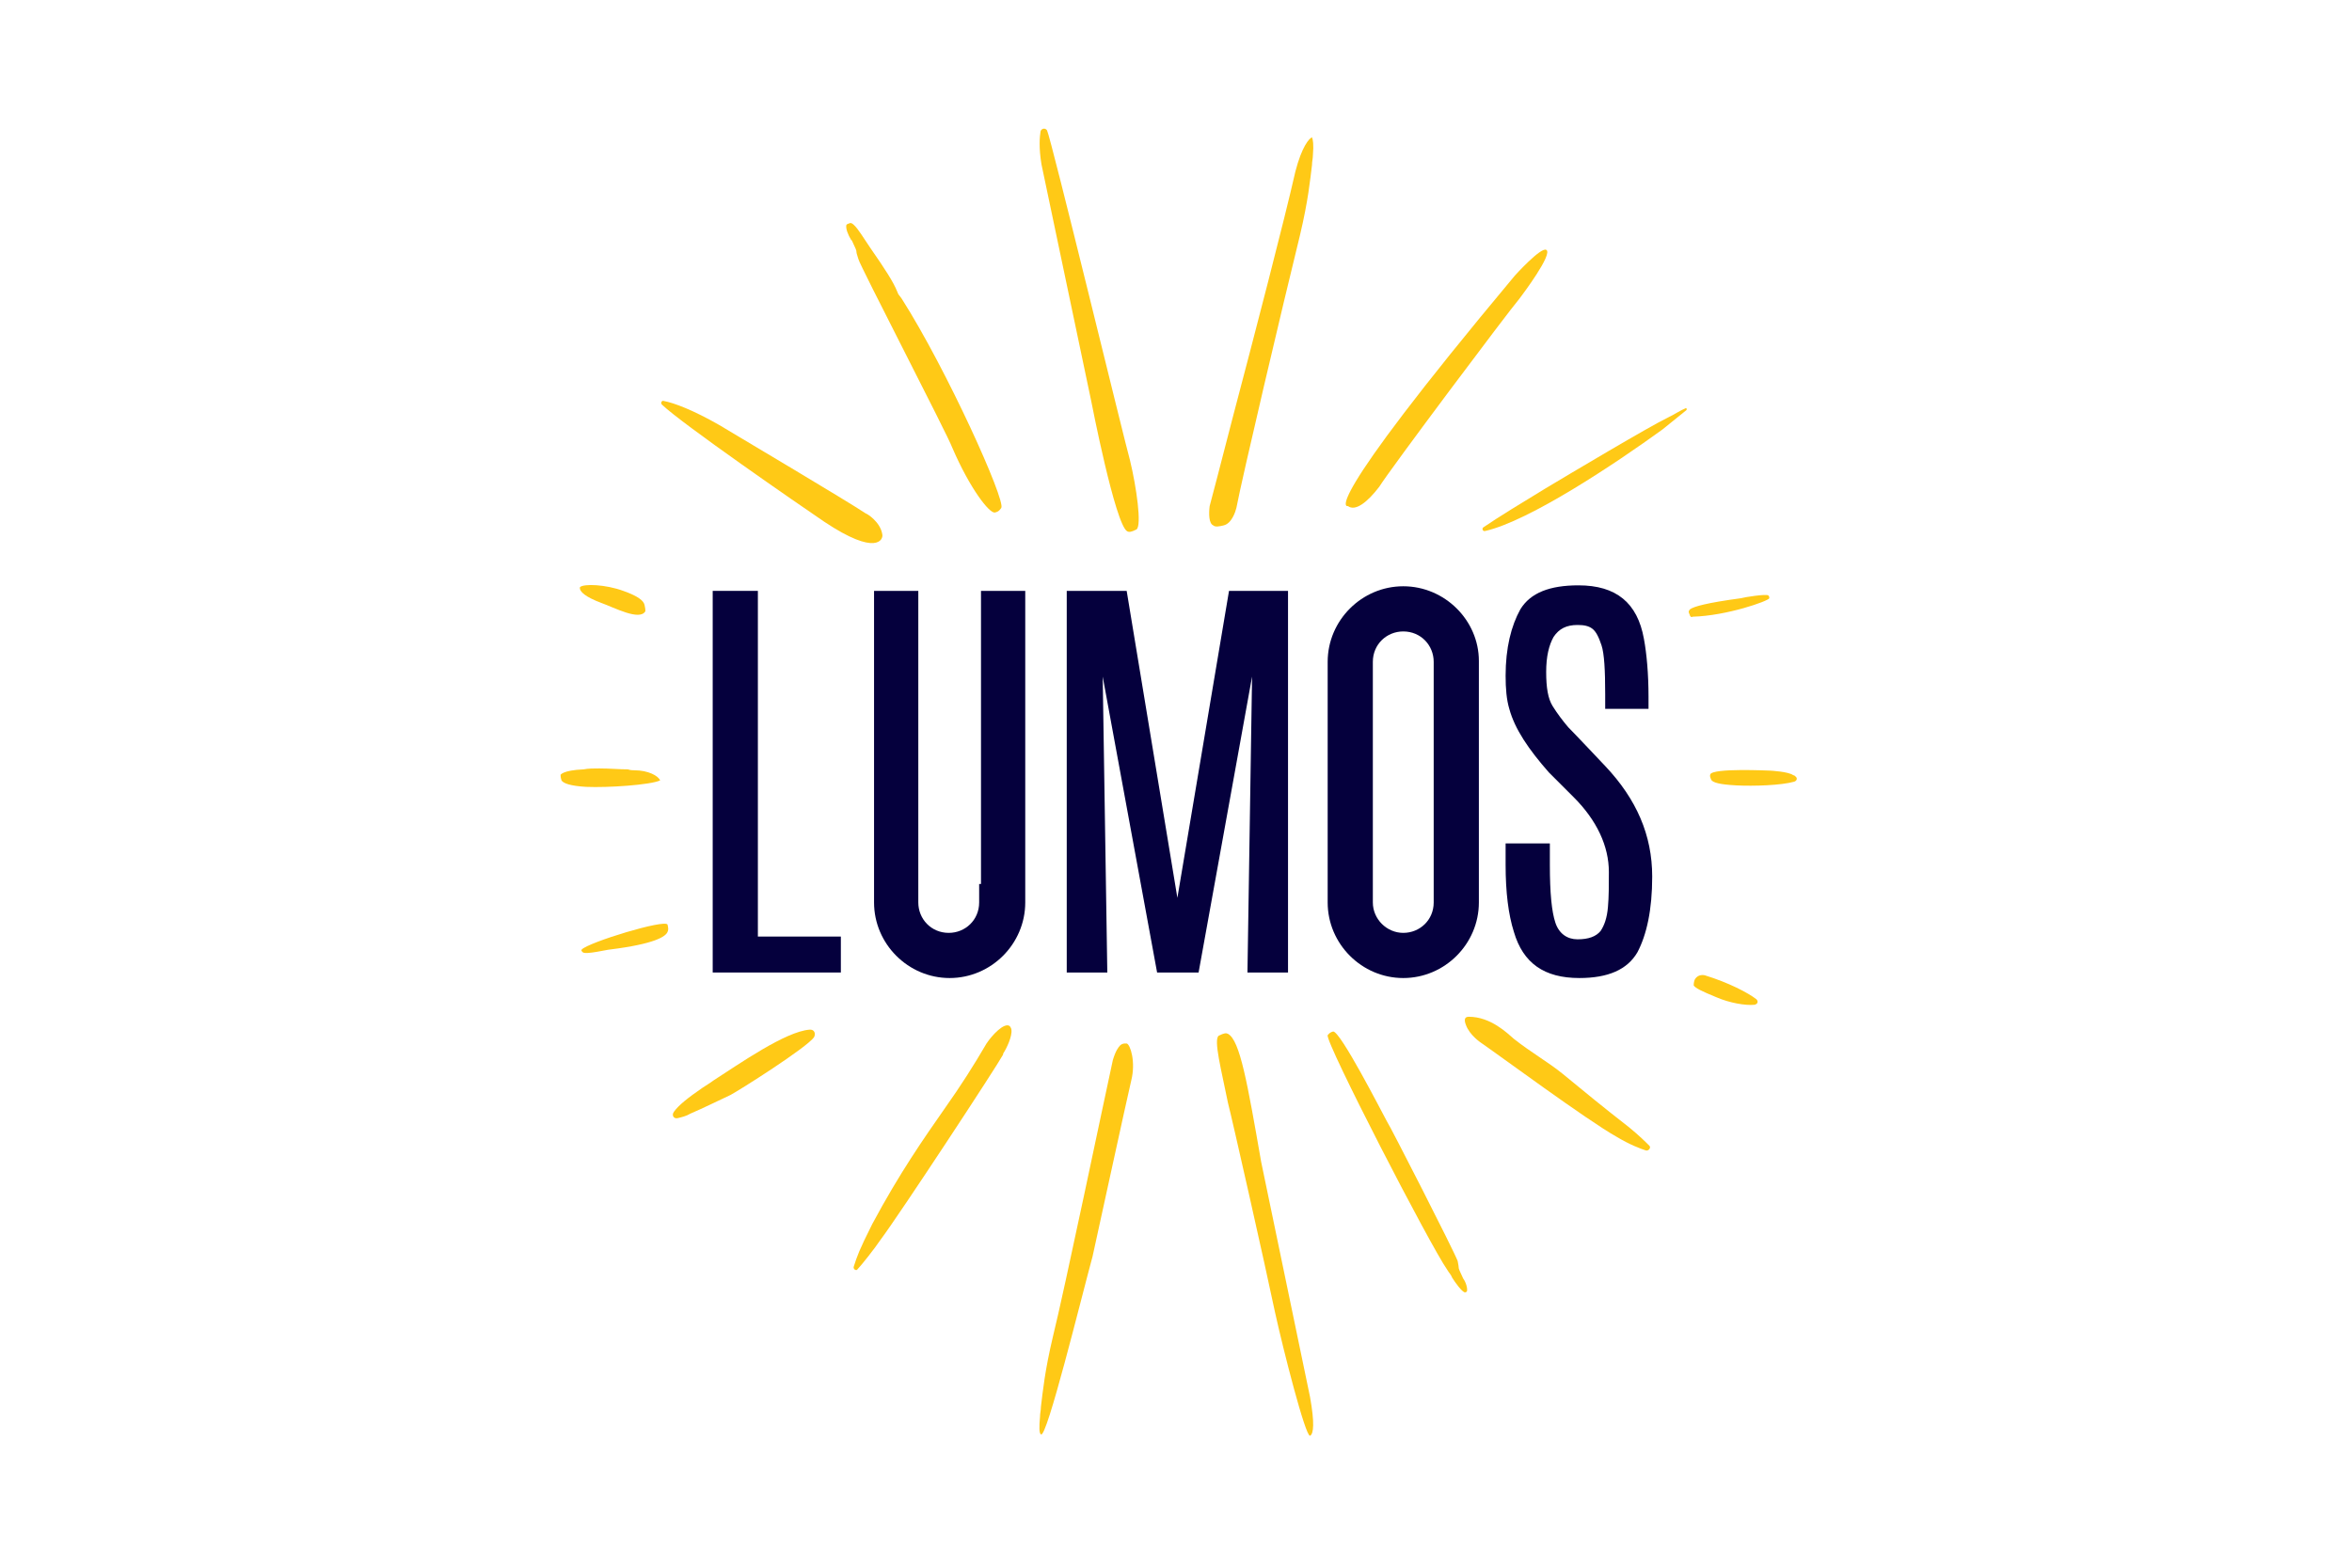
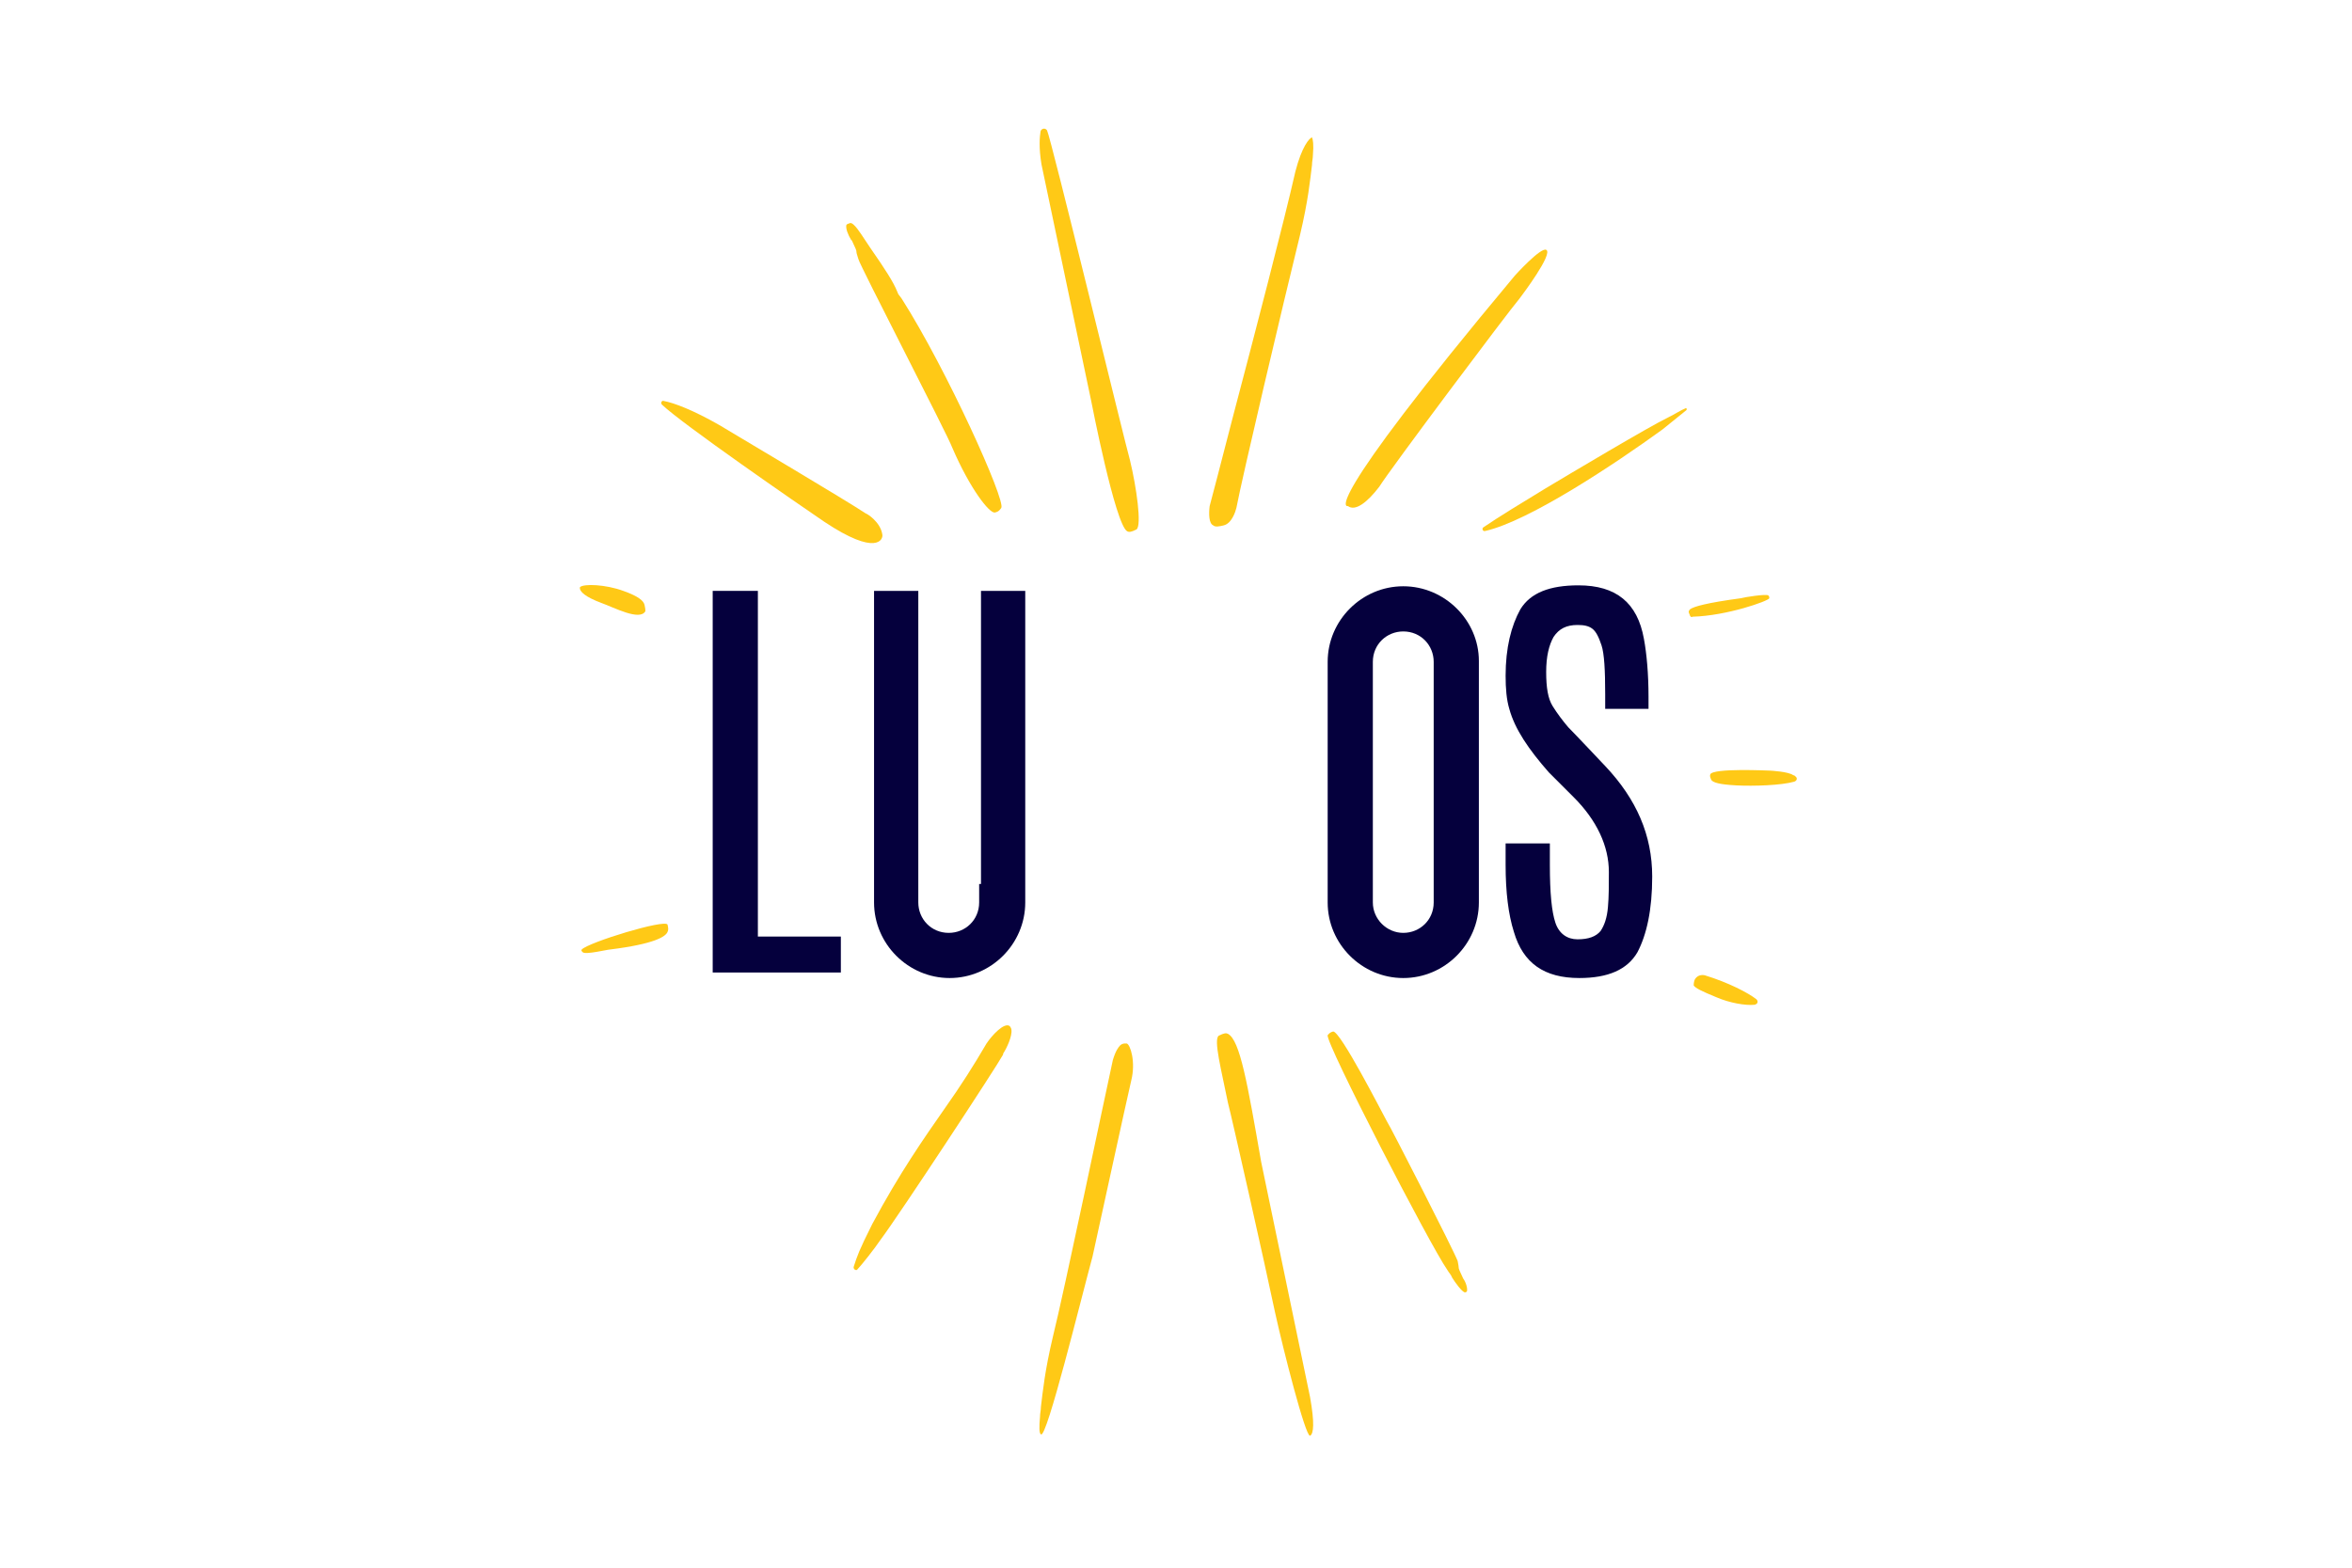
<svg xmlns="http://www.w3.org/2000/svg" version="1.1" id="Layer_1" x="0px" y="0px" viewBox="0 0 255.1 170.1" style="enable-background:new 0 0 255.1 170.1;" xml:space="preserve">
  <style type="text/css">
	.st0{fill:#FFC916;}
	.st1{fill:#05003D;}
</style>
-   <path id="Fill-1" class="st0" d="M176.7,122.3c-2.7-2.1-4.9-3.9-7.2-5.8c-1.6-1.3-3.4-2.3-5.3-3.8l0,0c-0.7-0.6-2.5-2.4-4.9-2.4  c-0.5,0-0.5,0.4-0.3,0.9c0.4,1.1,1.6,1.9,1.6,1.9c1.9,1.3,11.5,8.4,14.7,10.2c1.5,0.9,2.6,1.3,3.2,1.5c0.3,0.1,0.6-0.3,0.4-0.5  C178.5,123.9,177.8,123.2,176.7,122.3" />
  <path id="Fill-3" class="st0" d="M95.5,134.5c2.1-2.8,12.6-18.8,13.3-20.1v-0.1c0.4-0.6,1-1.9,0.9-2.6c0-0.1-0.1-0.3-0.2-0.4  c-0.6-0.4-1.9,1-2.5,1.9c-1.4,2.4-2.8,4.6-4.5,7c-2.3,3.3-4.9,7-7.9,12.6c-1.5,3-1.6,3.4-2,4.6c-0.1,0.3,0.3,0.5,0.4,0.3  C93.4,137.3,94.9,135.4,95.5,134.5" />
  <path id="Fill-5" class="st0" d="M158.7,138.7L158.7,138.7c-0.4-0.9-0.5-1-0.5-1.3c0,0,0-0.1-0.1-0.6c-0.4-1.1-7.4-14.8-7.7-15.2  c-0.6-1.1-5-9.7-5.8-9.7l0,0c-0.4,0.1-0.5,0.3-0.6,0.4c-0.3,0.7,11.1,22.8,13,25.5c0.1,0.2,0.4,0.5,0.5,0.8c0.3,0.5,1.1,1.6,1.4,1.6  l0,0c0.1,0,0.2-0.1,0.2-0.1C159.2,139.8,159,139.1,158.7,138.7" />
  <path id="Fill-7" class="st0" d="M97.8,32.4L97.5,32c-0.1-0.1-0.1-0.2-0.2-0.4c-0.4-1-1.3-2.4-2.9-4.7c-0.2-0.3-0.4-0.6-0.6-0.9  c-0.4-0.6-1.2-1.9-1.6-1.8c-0.3,0.1-0.3,0.1-0.4,0.2c-0.1,0.4,0.2,1.1,0.5,1.6l0.1,0.1c0.4,0.9,0.5,1,0.5,1.3c0,0,0,0.1,0.2,0.7  c0.1,0.6,9.7,19.1,10.2,20.5c1.9,4.4,4,7.1,4.6,7c0.5-0.1,0.6-0.4,0.7-0.5C109.1,54.3,102.7,40.1,97.8,32.4" />
-   <path id="Fill-9" class="st0" d="M77.4,117.2c-0.4,0.3-0.9,0.6-1.2,0.8c-1.6,1.1-2.6,1.9-3.1,2.6c-0.3,0.4,0,0.8,0.4,0.7  c0.4-0.1,0.9-0.2,1.4-0.5c1.4-0.6,2.8-1.3,4.3-2c0.8-0.4,8.4-5.2,9.1-6.3c0.2-0.4,0-0.8-0.4-0.8c-0.1,0-0.1,0-0.1,0  C85.2,111.9,80.2,115.4,77.4,117.2" />
  <path id="Fill-11" class="st0" d="M149.6,52.8c1.1-1.8,14-19,15.2-20.4c0.3-0.4,3.7-4.9,2.9-5.3c-0.6-0.3-3.4,2.8-3.4,2.8  c-21.8,26.1-18.1,25-18.1,25C147,55.5,148.3,54.5,149.6,52.8" />
  <path id="Fill-13" class="st0" d="M167.6,53c-2.3,1.4-5.1,3.1-6.7,4.2c-0.2,0.1-0.1,0.5,0.2,0.4c4.8-1.1,14.1-7.3,19.2-11  c1.1-0.9,2-1.6,2.6-2.1c0.1-0.1,0-0.3-0.1-0.2c-0.5,0.2-1.1,0.6-1.9,1C179,46.2,170.1,51.5,167.6,53" />
  <g id="Group-17" transform="translate(99.889, 138.054)">
    <path id="Fill-15" class="st0" d="M42.2,13.5c-0.8-3.8-5.3-25.5-5.3-25.5c-1.5-8.6-2.3-13.2-3.6-13.9c-0.2-0.1-0.4-0.1-1,0.2   c-0.6,0.4,0.3,3.8,1,7.3c0.4,1.5,4.1,17.9,5.1,22.7c0.9,4.1,3.3,13.5,3.8,13.4C42.6,17.5,42.7,16.3,42.2,13.5" />
  </g>
  <path id="Fill-18" class="st0" d="M122.2,113.2c-0.1,0-0.1,0-0.2,0c-0.2,0-0.4,0.1-0.5,0.2c-0.2,0.2-0.5,0.6-0.8,1.6  c-0.9,4.1-5.3,25.2-6.5,30c-0.9,3.8-1.1,6-1.3,7.6c0,0.4-0.1,0.7-0.1,1.1c-0.1,1.1-0.1,1.8,0.1,1.9c0.6,0.6,4.4-14.9,5.6-19.3  c0.6-2.7,3.7-17,4.2-19.1C123.2,115.2,122.6,113.3,122.2,113.2" />
  <g id="Group-22" transform="translate(72.961, 0.138)">
    <path id="Fill-20" class="st0" d="M40.6,14c-0.2-0.3-0.6-0.2-0.7,0.1c-0.1,0.6-0.2,1.8,0.1,3.6c0.8,3.8,4.8,22.8,5.4,25.7   c0,0,2.6,13.4,3.9,14.1c0.2,0.1,0.4,0.1,1-0.2c0.6-0.4,0-4.6-0.7-7.5C49.1,48.1,41,14.7,40.6,14" />
  </g>
  <path id="Fill-23" class="st0" d="M134.1,55.1L134.1,55.1c0.6-3.2,5.1-22.3,6.9-29.6c0.9-3.8,1.1-6,1.3-7.6c0-0.4,0.1-0.7,0.1-1.1  c0.1-1.1,0-1.7-0.1-1.9c-0.3,0.1-1.1,1-1.8,3.7c-1.2,5.3-4.4,17.6-6.8,26.7c-1.3,5-2.4,9.3-2.5,9.6c-0.1,0.8-0.1,1.9,0.4,2.1  c0.2,0.2,0.7,0.1,1.1,0C133.6,56.8,134,55.5,134.1,55.1" />
  <path id="Fill-25" class="st0" d="M93.9,55.7c-2.1-1.4-13.4-8.1-15.9-9.6c-2.8-1.6-4.9-2.4-6-2.6c-0.2-0.1-0.4,0.2-0.2,0.4  C74,46,86.6,54.7,89.4,56.6c5.7,3.8,6.4,1.9,6.3,1.4C95.5,56.6,94,55.7,93.9,55.7" />
  <path id="Fill-27" class="st0" d="M66.2,103c4.8-0.6,6-1.4,6.2-1.9c0.1-0.2,0.1-0.4,0-0.8c-0.3-0.6-8.5,1.9-9.3,2.7  c-0.1,0.1,0,0.2,0.1,0.3C63.5,103.6,65.9,103,66.2,103" />
  <path id="Fill-29" class="st0" d="M69.9,65.6c-0.1-0.4-0.6-0.9-2.3-1.5c-1.9-0.7-4.3-0.8-4.7-0.4c-0.1,0.5,0.7,1.1,2.3,1.7  c1.4,0.5,4.2,2,4.8,0.9C70,65.9,69.9,65.7,69.9,65.6" />
  <path id="Fill-31" class="st0" d="M191.9,64.9c0-0.1,0-0.2-0.1-0.3c-0.2-0.2-2.7,0.2-3,0.3c-3.7,0.5-5.1,0.9-5.5,1.2  c-0.1,0.1-0.2,0.3-0.1,0.4c0,0.1,0.1,0.2,0.1,0.3c0.1,0.1,0.1,0.2,0.3,0.1C187.3,66.8,191.8,65.2,191.9,64.9" />
  <path id="Fill-33" class="st0" d="M186.2,108.2c1.4,0.6,3.1,0.9,4.1,0.8c0.4-0.1,0.4-0.4,0.2-0.6c-0.9-0.7-3-1.8-5.6-2.6  c-0.5-0.1-0.9,0.1-1.1,0.5c-0.1,0.3-0.1,0.5-0.1,0.6C183.9,107.2,184.5,107.5,186.2,108.2" />
  <g id="Group-37" transform="translate(0, 97.662)">
-     <path id="Fill-35" class="st0" d="M63.6-12.3c2.3,0.1,6.9-0.2,8-0.7c-0.2-0.5-1.3-1.1-2.8-1.1c-0.2,0-0.4,0-0.7-0.1   c-0.9,0-2-0.1-3.1-0.1c-0.6,0-1.2,0-1.7,0.1c-2.3,0.1-2.5,0.6-2.5,0.6c0,0.4,0.1,0.5,0.1,0.6C61.1-12.7,61.8-12.4,63.6-12.3" />
-   </g>
+     </g>
  <path id="Fill-38" class="st0" d="M192,83.6c-0.2,0-6.2-0.3-6.5,0.4c-0.1,0.3,0.1,0.5,0.1,0.6c0.2,0.3,0.9,0.5,2.7,0.6  c1.9,0.1,4.9,0,6.3-0.4c0.3-0.1,0.4-0.4,0.1-0.6c-0.1-0.1-0.1-0.1-0.2-0.1C194,83.7,192,83.6,192,83.6" />
  <polygon id="Fill-40" class="st1" points="77.3,64.1 82.2,64.1 82.2,101.6 91.2,101.6 91.2,105.5 77.3,105.5 " />
-   <polygon id="Fill-42" class="st1" points="133.3,64.1 127.7,97.4 122.2,64.1 115.7,64.1 115.7,105.5 120.1,105.5 119.6,73.4   125.5,105.5 125.6,105.5 129.9,105.5 130,105.5 135.8,73.4 135.3,105.5 139.7,105.5 139.7,64.1 " />
  <path id="Fill-44" class="st1" d="M163.7,76.9c-0.3-1-0.4-2.2-0.4-3.6c0-3,0.6-5.4,1.6-7.2c1.1-1.8,3.2-2.6,6.3-2.6  c4.1,0,6.4,1.9,7.1,5.8c0.3,1.6,0.5,3.8,0.5,6.3v1.3h-4.7v-1.6c0-2.6-0.1-4.4-0.4-5.3c-0.3-0.9-0.6-1.5-1-1.8s-0.9-0.4-1.6-0.4  c-1.2,0-2,0.4-2.6,1.3c-0.5,0.9-0.8,2.1-0.8,3.8c0,1.7,0.2,2.9,0.7,3.7s1.1,1.6,1.7,2.3c0.7,0.7,4,4.2,4,4.2c3.4,3.6,5.1,7.5,5.1,12  c0,3.6-0.6,6.3-1.6,8.2c-1.1,1.9-3.2,2.8-6.3,2.8c-3.8,0-6.1-1.6-7.1-5c-0.6-1.9-0.9-4.3-0.9-7.3v-0.2v-2.1h4.8v2.3  c0,3.1,0.2,5.1,0.6,6.3c0.4,1.2,1.3,1.8,2.4,1.8c1.2,0,2-0.3,2.5-0.9c0.4-0.6,0.7-1.4,0.8-2.6c0.1-1.1,0.1-2.4,0.1-3.8  c0-2.8-1.3-5.6-3.8-8.1l-2.7-2.7C165.8,81.3,164.3,79.1,163.7,76.9" />
  <path id="Fill-46" class="st1" d="M152.2,63.6c-4.5,0-8.2,3.7-8.2,8.2v2v22.1v2c0,4.5,3.7,8.2,8.2,8.2c4.5,0,8.2-3.7,8.2-8.2v-2  V73.7v-2C160.4,67.3,156.7,63.6,152.2,63.6L152.2,63.6z M155.5,95.9v2c0,1.9-1.5,3.3-3.3,3.3s-3.3-1.5-3.3-3.3v-2V73.8v-2  c0-1.9,1.5-3.3,3.3-3.3c1.9,0,3.3,1.5,3.3,3.3v2V95.9z" />
  <path id="Fill-48" class="st1" d="M106.2,95.9v2c0,1.9-1.5,3.3-3.3,3.3c-1.9,0-3.3-1.5-3.3-3.3v-2V64.1h-4.8v31.8v2  c0,4.5,3.7,8.2,8.2,8.2s8.2-3.7,8.2-8.2v-2V64.1h-4.8V95.9z" />
</svg>